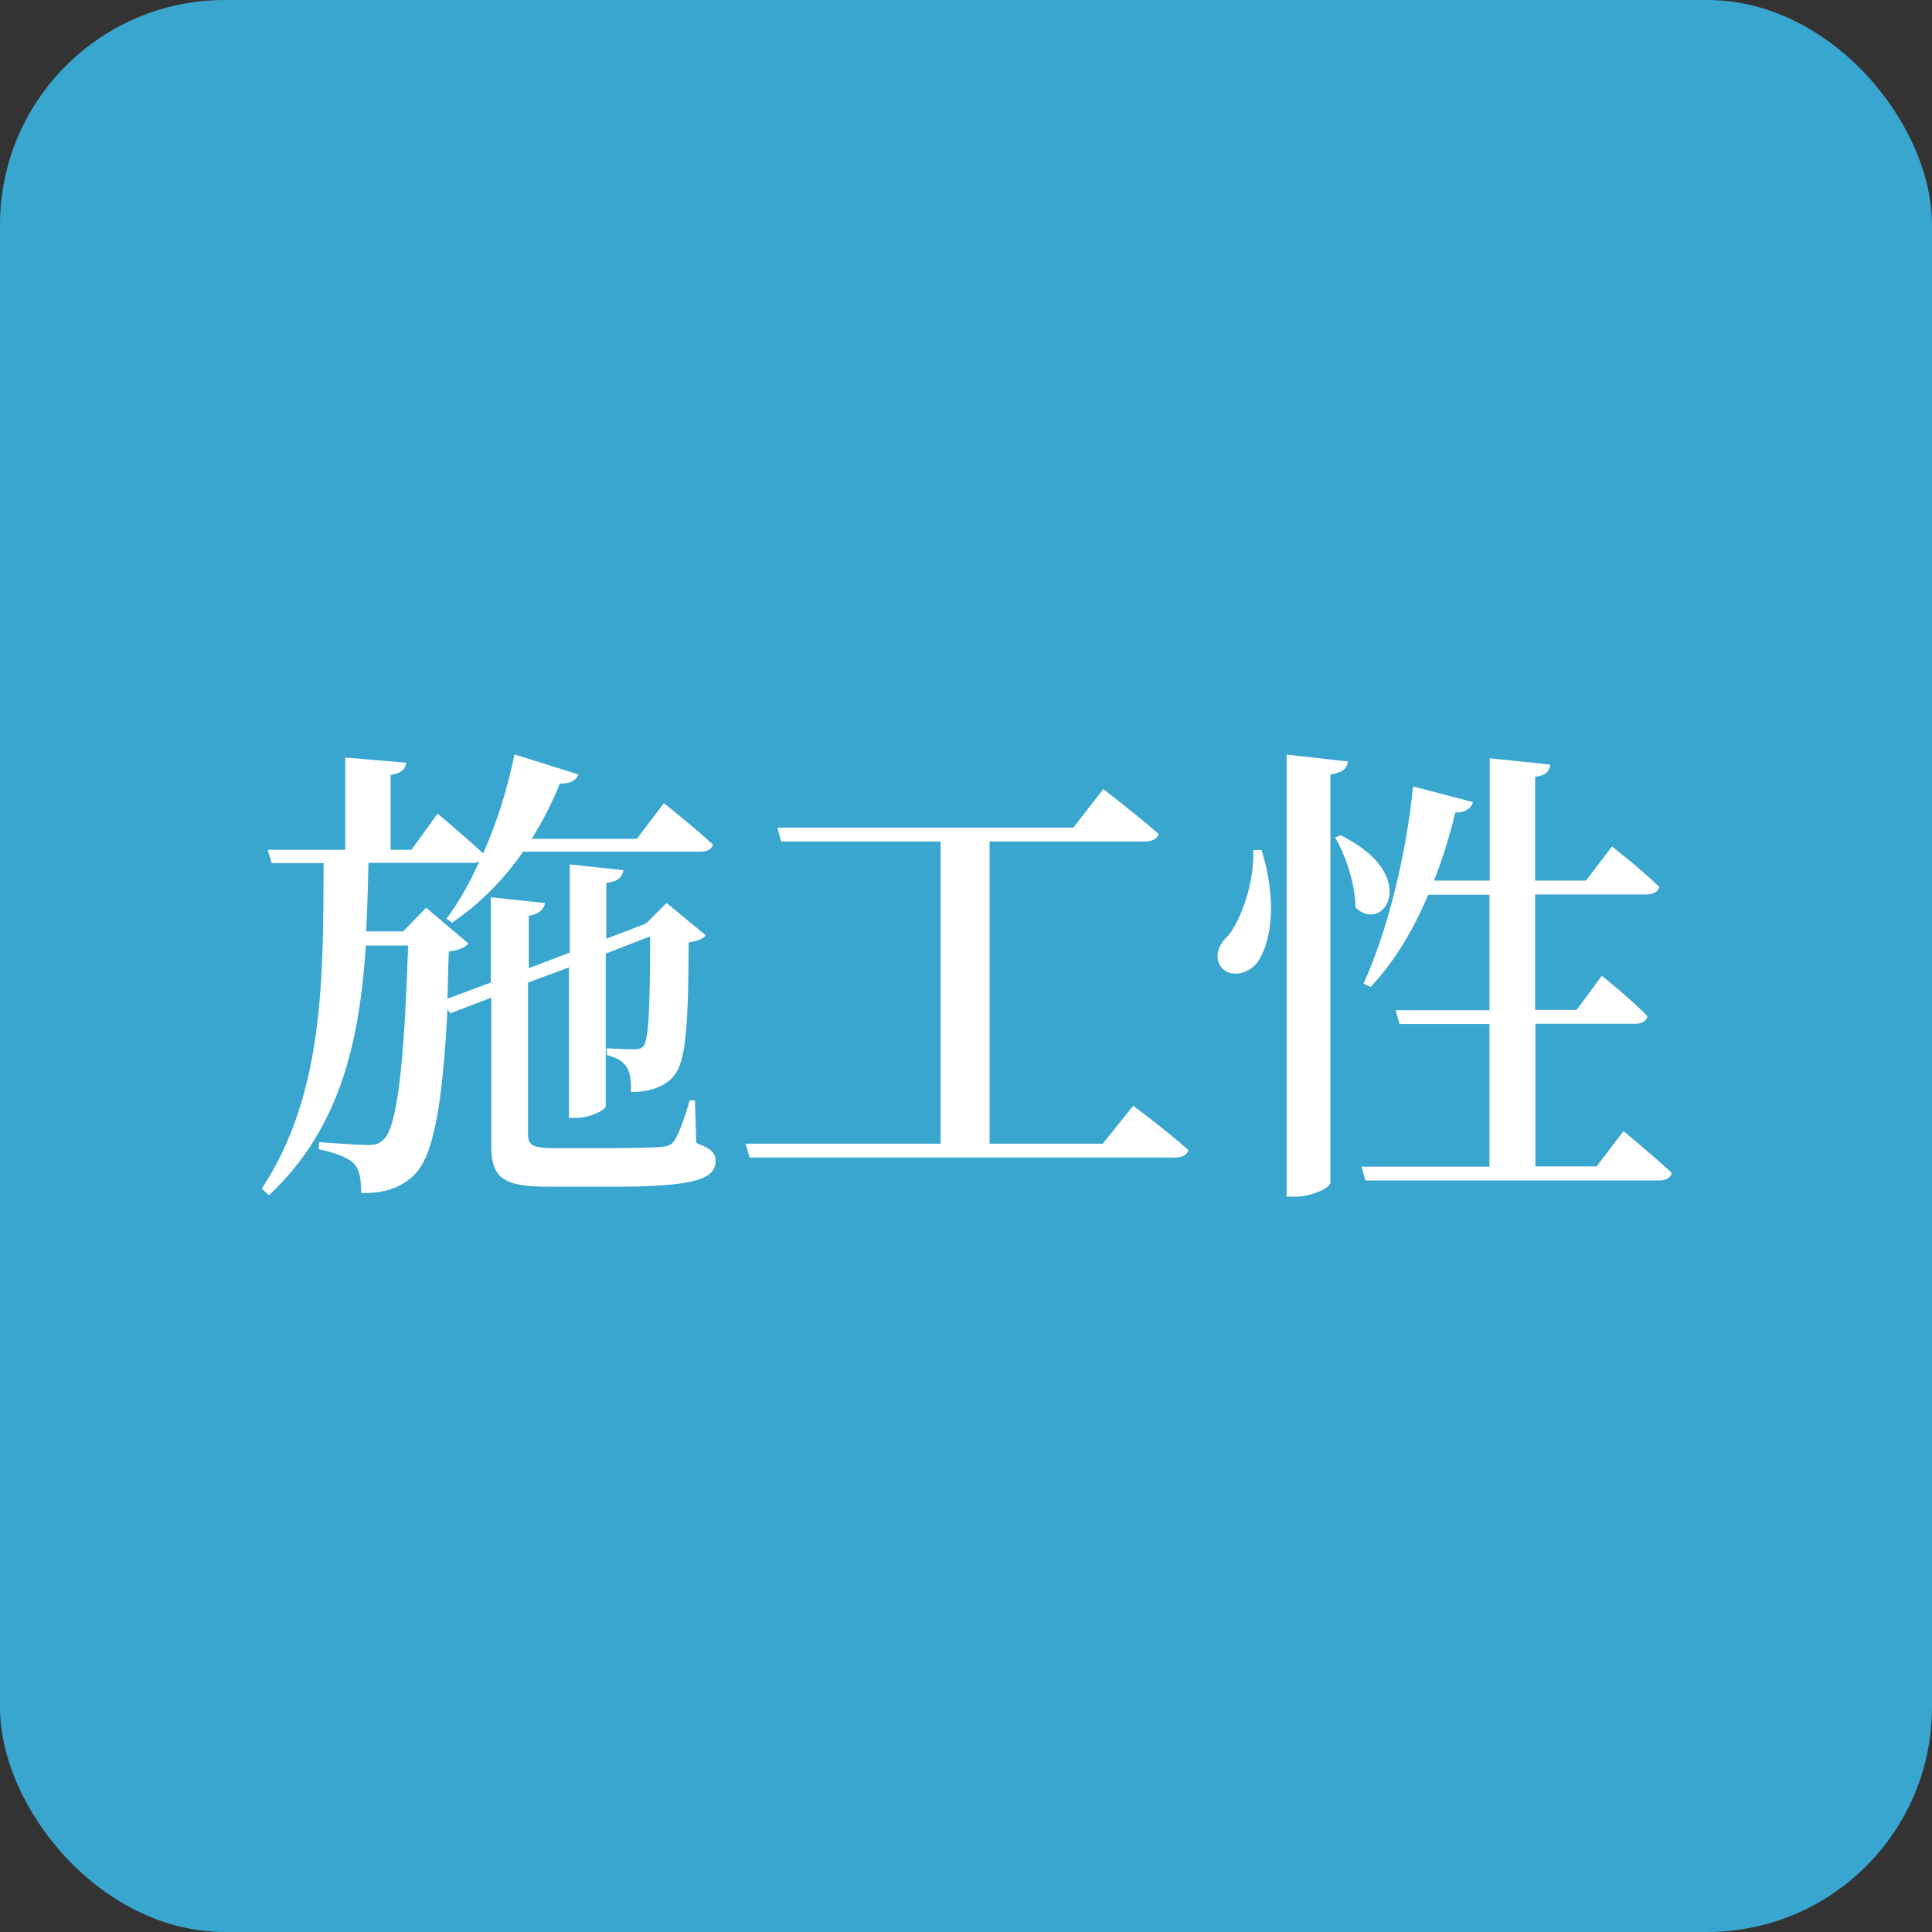
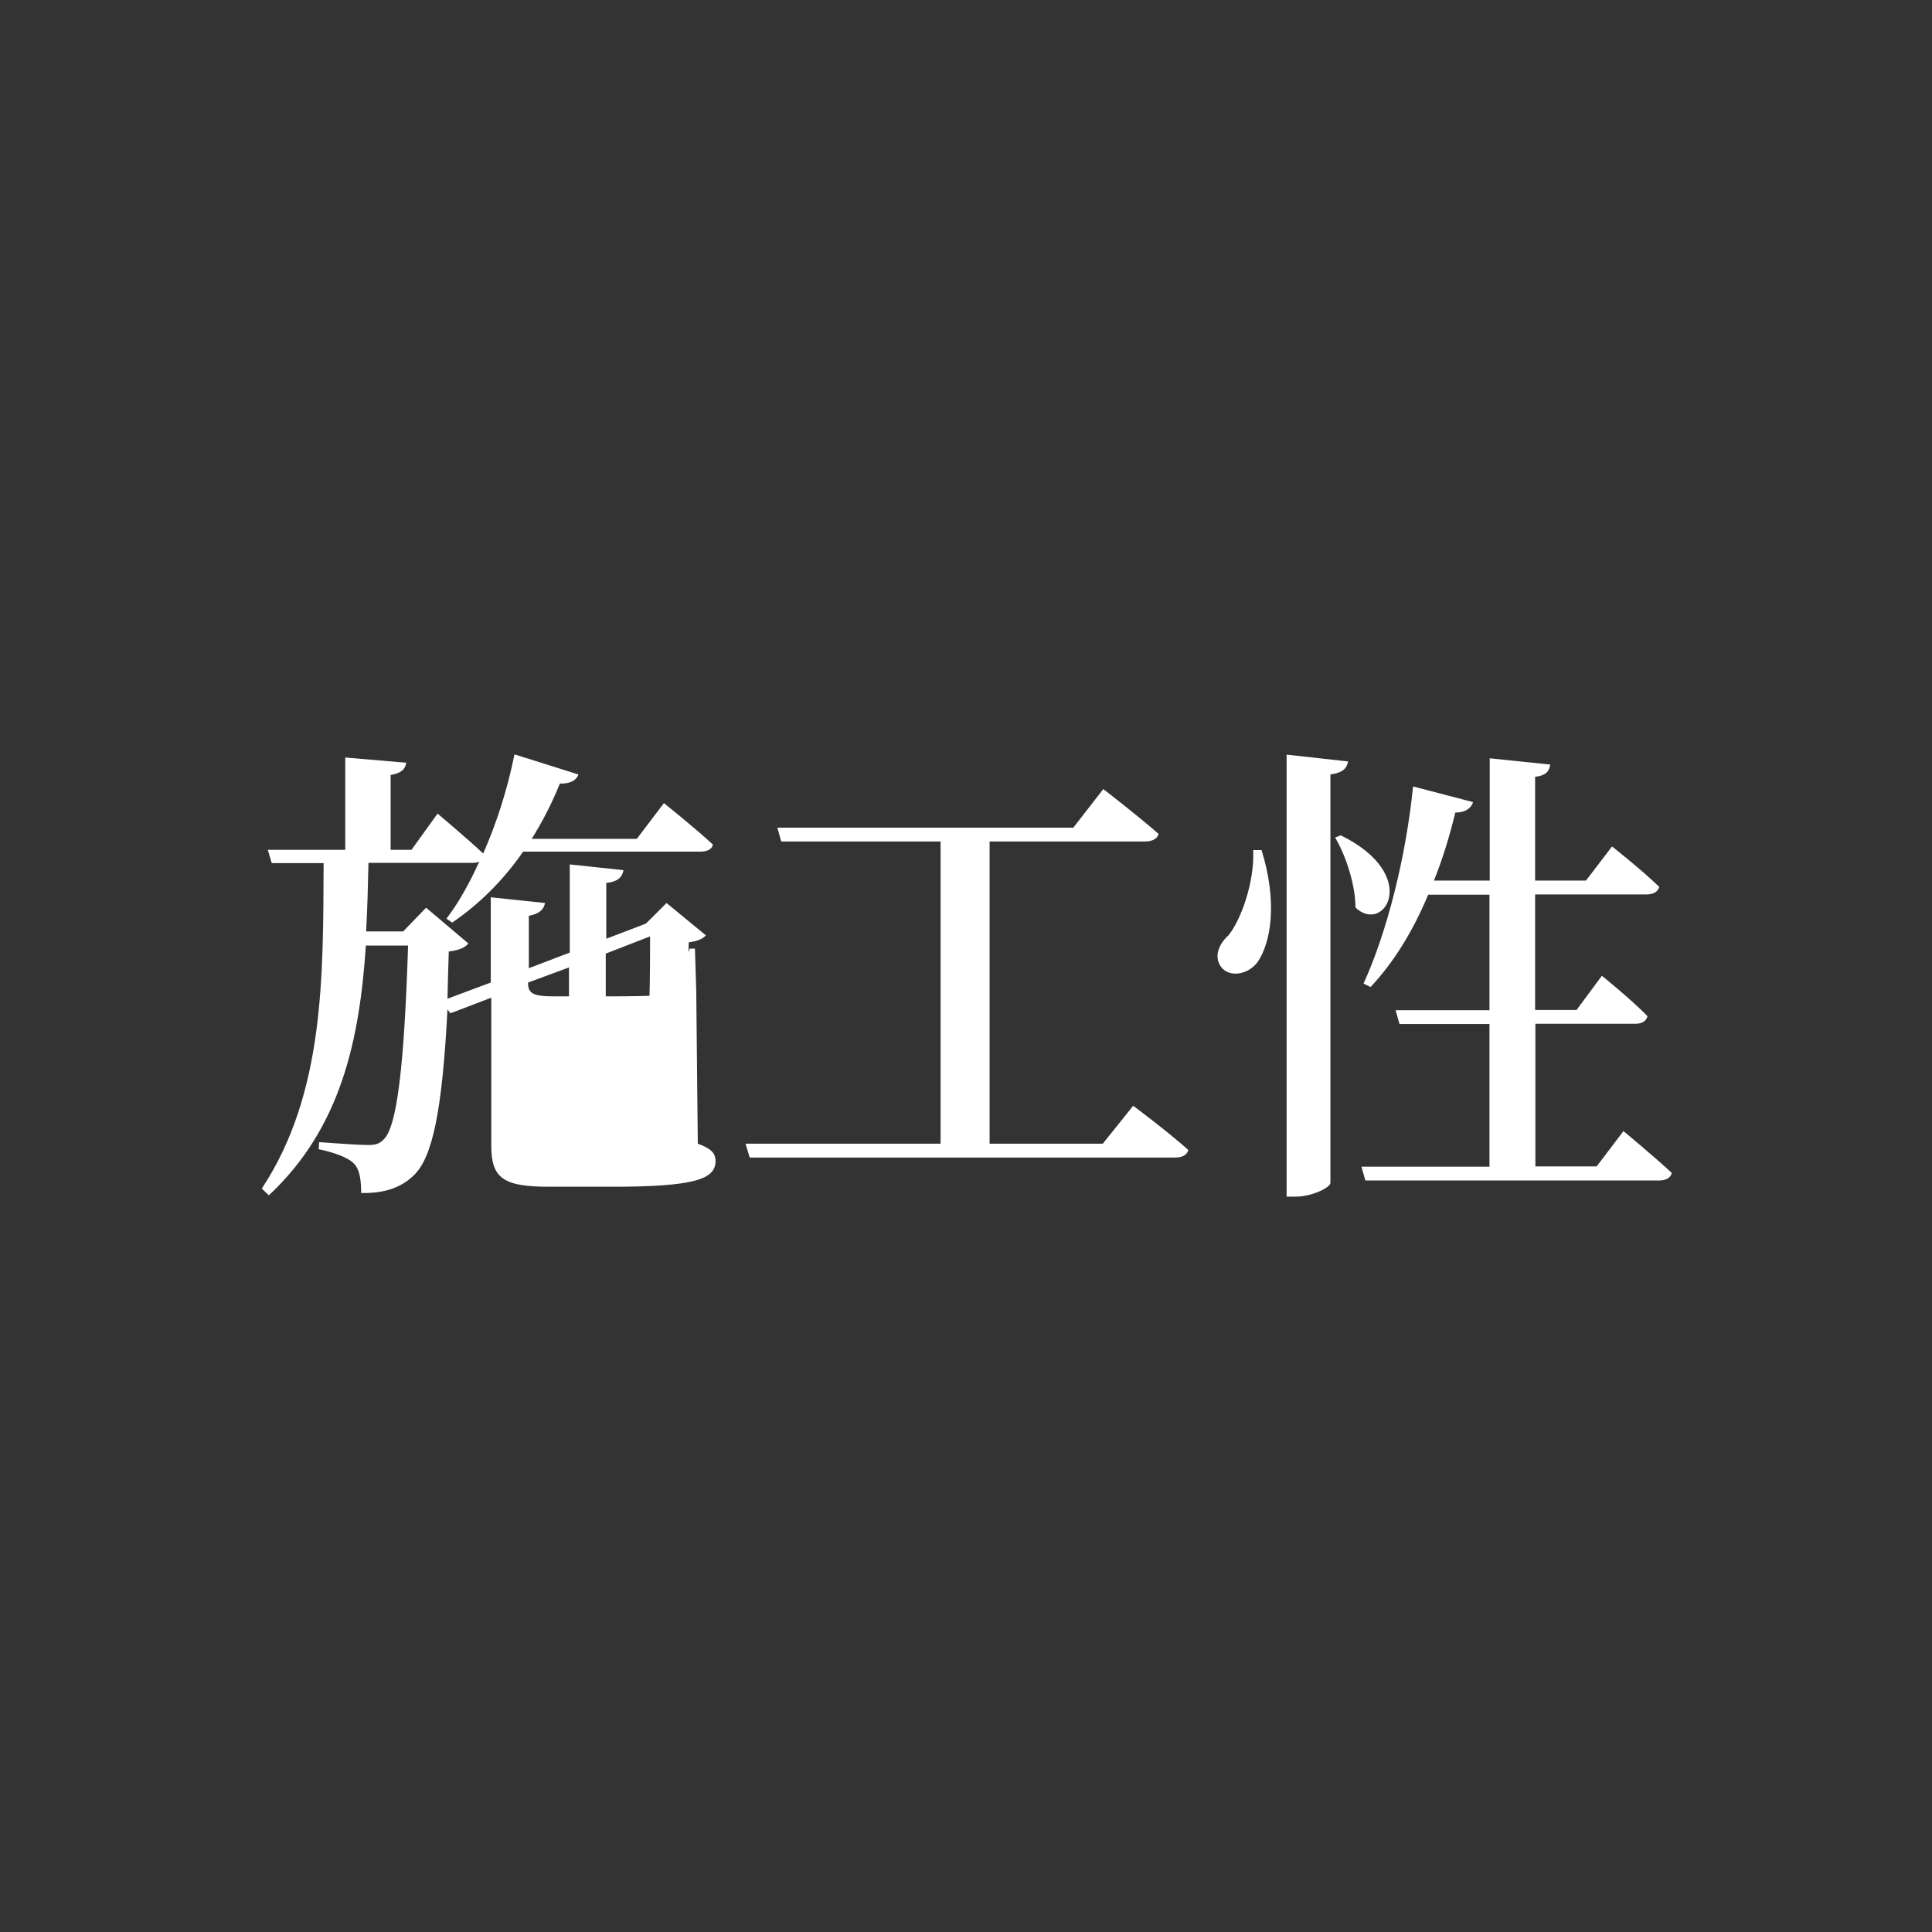
<svg xmlns="http://www.w3.org/2000/svg" id="_レイヤー_2" data-name="レイヤー 2" viewBox="0 0 74.09 74.09">
  <rect x="0" y="0" width="74.09" height="74.09" fill="#333333" stroke="none" />
  <defs>
    <style>
      .cls-1 {
        fill: #39a6cf;
      }

      .cls-2 {
        fill: #fff;
      }
    </style>
  </defs>
  <g id="text">
    <g>
-       <rect class="cls-1" width="74.09" height="74.09" rx="8.62" ry="8.62" />
-       <path class="cls-2" d="M26.76,43.86c.51.18.68.37.68.66,0,.69-.75,1-4.11.99h-2.26c-1.75,0-2.23-.31-2.23-1.57v-5.68l-1.57.6-.11-.15c-.2,3.87-.57,5.66-1.28,6.35-.51.51-1.2.71-2.03.69,0-.47-.05-.88-.26-1.11-.24-.26-.77-.44-1.37-.57l.02-.27c.58.04,1.5.11,1.86.11.29,0,.44-.04.6-.2.53-.47.8-2.85.95-7.45h-1.62c-.24,3.61-.95,6.99-3.72,9.58l-.27-.26c2.41-3.65,2.35-8.14,2.37-12.48h-1.99l-.15-.51h2.97v-3.54l2.34.2c-.04.24-.18.4-.6.47v2.87h.8l1-1.39s1.06.89,1.75,1.53c.51-1.15.93-2.46,1.2-3.8l2.45.77c-.07.22-.31.36-.71.35-.31.77-.68,1.48-1.08,2.12h4.03l1.04-1.37s1.17.93,1.88,1.59c-.05.2-.24.27-.51.27h-6.77c-.78,1.13-1.72,2.04-2.72,2.72l-.22-.15c.46-.6.88-1.35,1.26-2.19-.07.04-.16.05-.27.05h-3.98c-.02.88-.04,1.75-.09,2.63h1.42l.88-.91,1.62,1.37c-.13.16-.35.26-.75.31-.02.66-.04,1.26-.05,1.81l1.66-.62v-3.27l2.08.22c-.04.24-.22.42-.62.49v2.01l1.57-.6v-3.38l2.06.22c-.05.26-.2.44-.66.49v2.14l1.44-.55.09-.04.78-.78,1.51,1.24c-.11.13-.31.22-.66.27-.02,3.67-.13,4.76-.71,5.27-.36.31-.88.47-1.5.47,0-.42-.02-.78-.2-1-.13-.2-.38-.33-.73-.42v-.26c.29.02.75.04,1,.04.22,0,.31-.02.4-.11.2-.26.26-1.31.26-4.22l-1.7.66v5.84c0,.16-.6.46-1.15.46h-.26v-5.77l-1.57.58v5.82c0,.4.15.53.99.53h2.15c.89,0,1.64-.02,1.93-.04.24-.02.38-.06.49-.18.18-.2.42-.86.64-1.61h.2l.05,1.62Z" />
+       <path class="cls-2" d="M26.76,43.86c.51.18.68.37.68.66,0,.69-.75,1-4.11.99h-2.26c-1.75,0-2.23-.31-2.23-1.57v-5.68l-1.57.6-.11-.15c-.2,3.87-.57,5.66-1.28,6.35-.51.51-1.2.71-2.03.69,0-.47-.05-.88-.26-1.11-.24-.26-.77-.44-1.37-.57l.02-.27c.58.04,1.5.11,1.86.11.29,0,.44-.04.6-.2.53-.47.8-2.85.95-7.45h-1.62c-.24,3.61-.95,6.99-3.72,9.58l-.27-.26c2.41-3.65,2.35-8.14,2.37-12.48h-1.99l-.15-.51h2.97v-3.54l2.34.2c-.04.24-.18.4-.6.47v2.87h.8l1-1.39s1.06.89,1.75,1.53c.51-1.15.93-2.46,1.2-3.8l2.45.77c-.07.22-.31.36-.71.35-.31.77-.68,1.48-1.08,2.12h4.03l1.04-1.37s1.17.93,1.88,1.59c-.05.2-.24.27-.51.27h-6.77c-.78,1.13-1.72,2.04-2.72,2.72l-.22-.15c.46-.6.88-1.35,1.26-2.19-.07.04-.16.05-.27.05h-3.98c-.02.88-.04,1.75-.09,2.63h1.42l.88-.91,1.62,1.37c-.13.16-.35.26-.75.31-.02.66-.04,1.26-.05,1.81l1.66-.62v-3.27l2.08.22c-.04.24-.22.42-.62.49v2.01l1.57-.6v-3.38l2.06.22c-.05.26-.2.44-.66.49v2.14l1.44-.55.09-.04.78-.78,1.51,1.24c-.11.13-.31.22-.66.27-.02,3.67-.13,4.76-.71,5.27-.36.31-.88.47-1.5.47,0-.42-.02-.78-.2-1-.13-.2-.38-.33-.73-.42v-.26c.29.02.75.04,1,.04.22,0,.31-.02.4-.11.2-.26.26-1.31.26-4.22l-1.7.66v5.84c0,.16-.6.46-1.15.46h-.26v-5.77l-1.57.58c0,.4.15.53.99.53h2.15c.89,0,1.64-.02,1.93-.04.24-.02.38-.06.49-.18.18-.2.42-.86.64-1.61h.2l.05,1.62Z" />
      <path class="cls-2" d="M43.45,42.4s1.33.99,2.12,1.7c-.05.2-.24.29-.51.29h-16.31l-.16-.53h7.48v-11.59h-6.11l-.15-.53h11.35l1.15-1.48s1.3,1,2.12,1.72c-.05.2-.26.29-.53.29h-5.95v11.59h4.34l1.17-1.46Z" />
      <path class="cls-2" d="M48.38,32.6c.62,2.01.36,3.54-.15,4.29-.36.49-1.09.62-1.41.18-.27-.38-.09-.86.29-1.2.47-.58,1-2.01.95-3.27h.31ZM51.7,29.19c-.05.26-.18.44-.68.51v15.66c0,.18-.71.53-1.33.53h-.35v-16.95l2.35.26ZM51.41,32.03c3.12,1.53,1.66,3.83.57,2.77,0-.89-.38-2.01-.78-2.68l.22-.09ZM62.25,43.37s1.15.95,1.86,1.61c-.04.2-.24.29-.49.29h-11.26l-.15-.53h4.91v-5.47h-3.45l-.15-.53h3.6v-4.43h-2.35c-.58,1.39-1.33,2.61-2.21,3.54l-.27-.13c.89-1.95,1.62-4.8,1.9-7.56l2.3.6c-.07.22-.27.4-.68.4-.22.91-.49,1.79-.82,2.61h2.14v-4.69l2.32.24c-.04.26-.16.42-.58.47v3.98h1.95l1-1.31s1.13.89,1.81,1.55c-.05.2-.24.29-.49.29h-4.27v4.43h1.59l.97-1.31s1.11.89,1.75,1.55c-.05.2-.22.29-.47.29h-3.83v5.47h2.35l1.04-1.37Z" />
    </g>
  </g>
</svg>